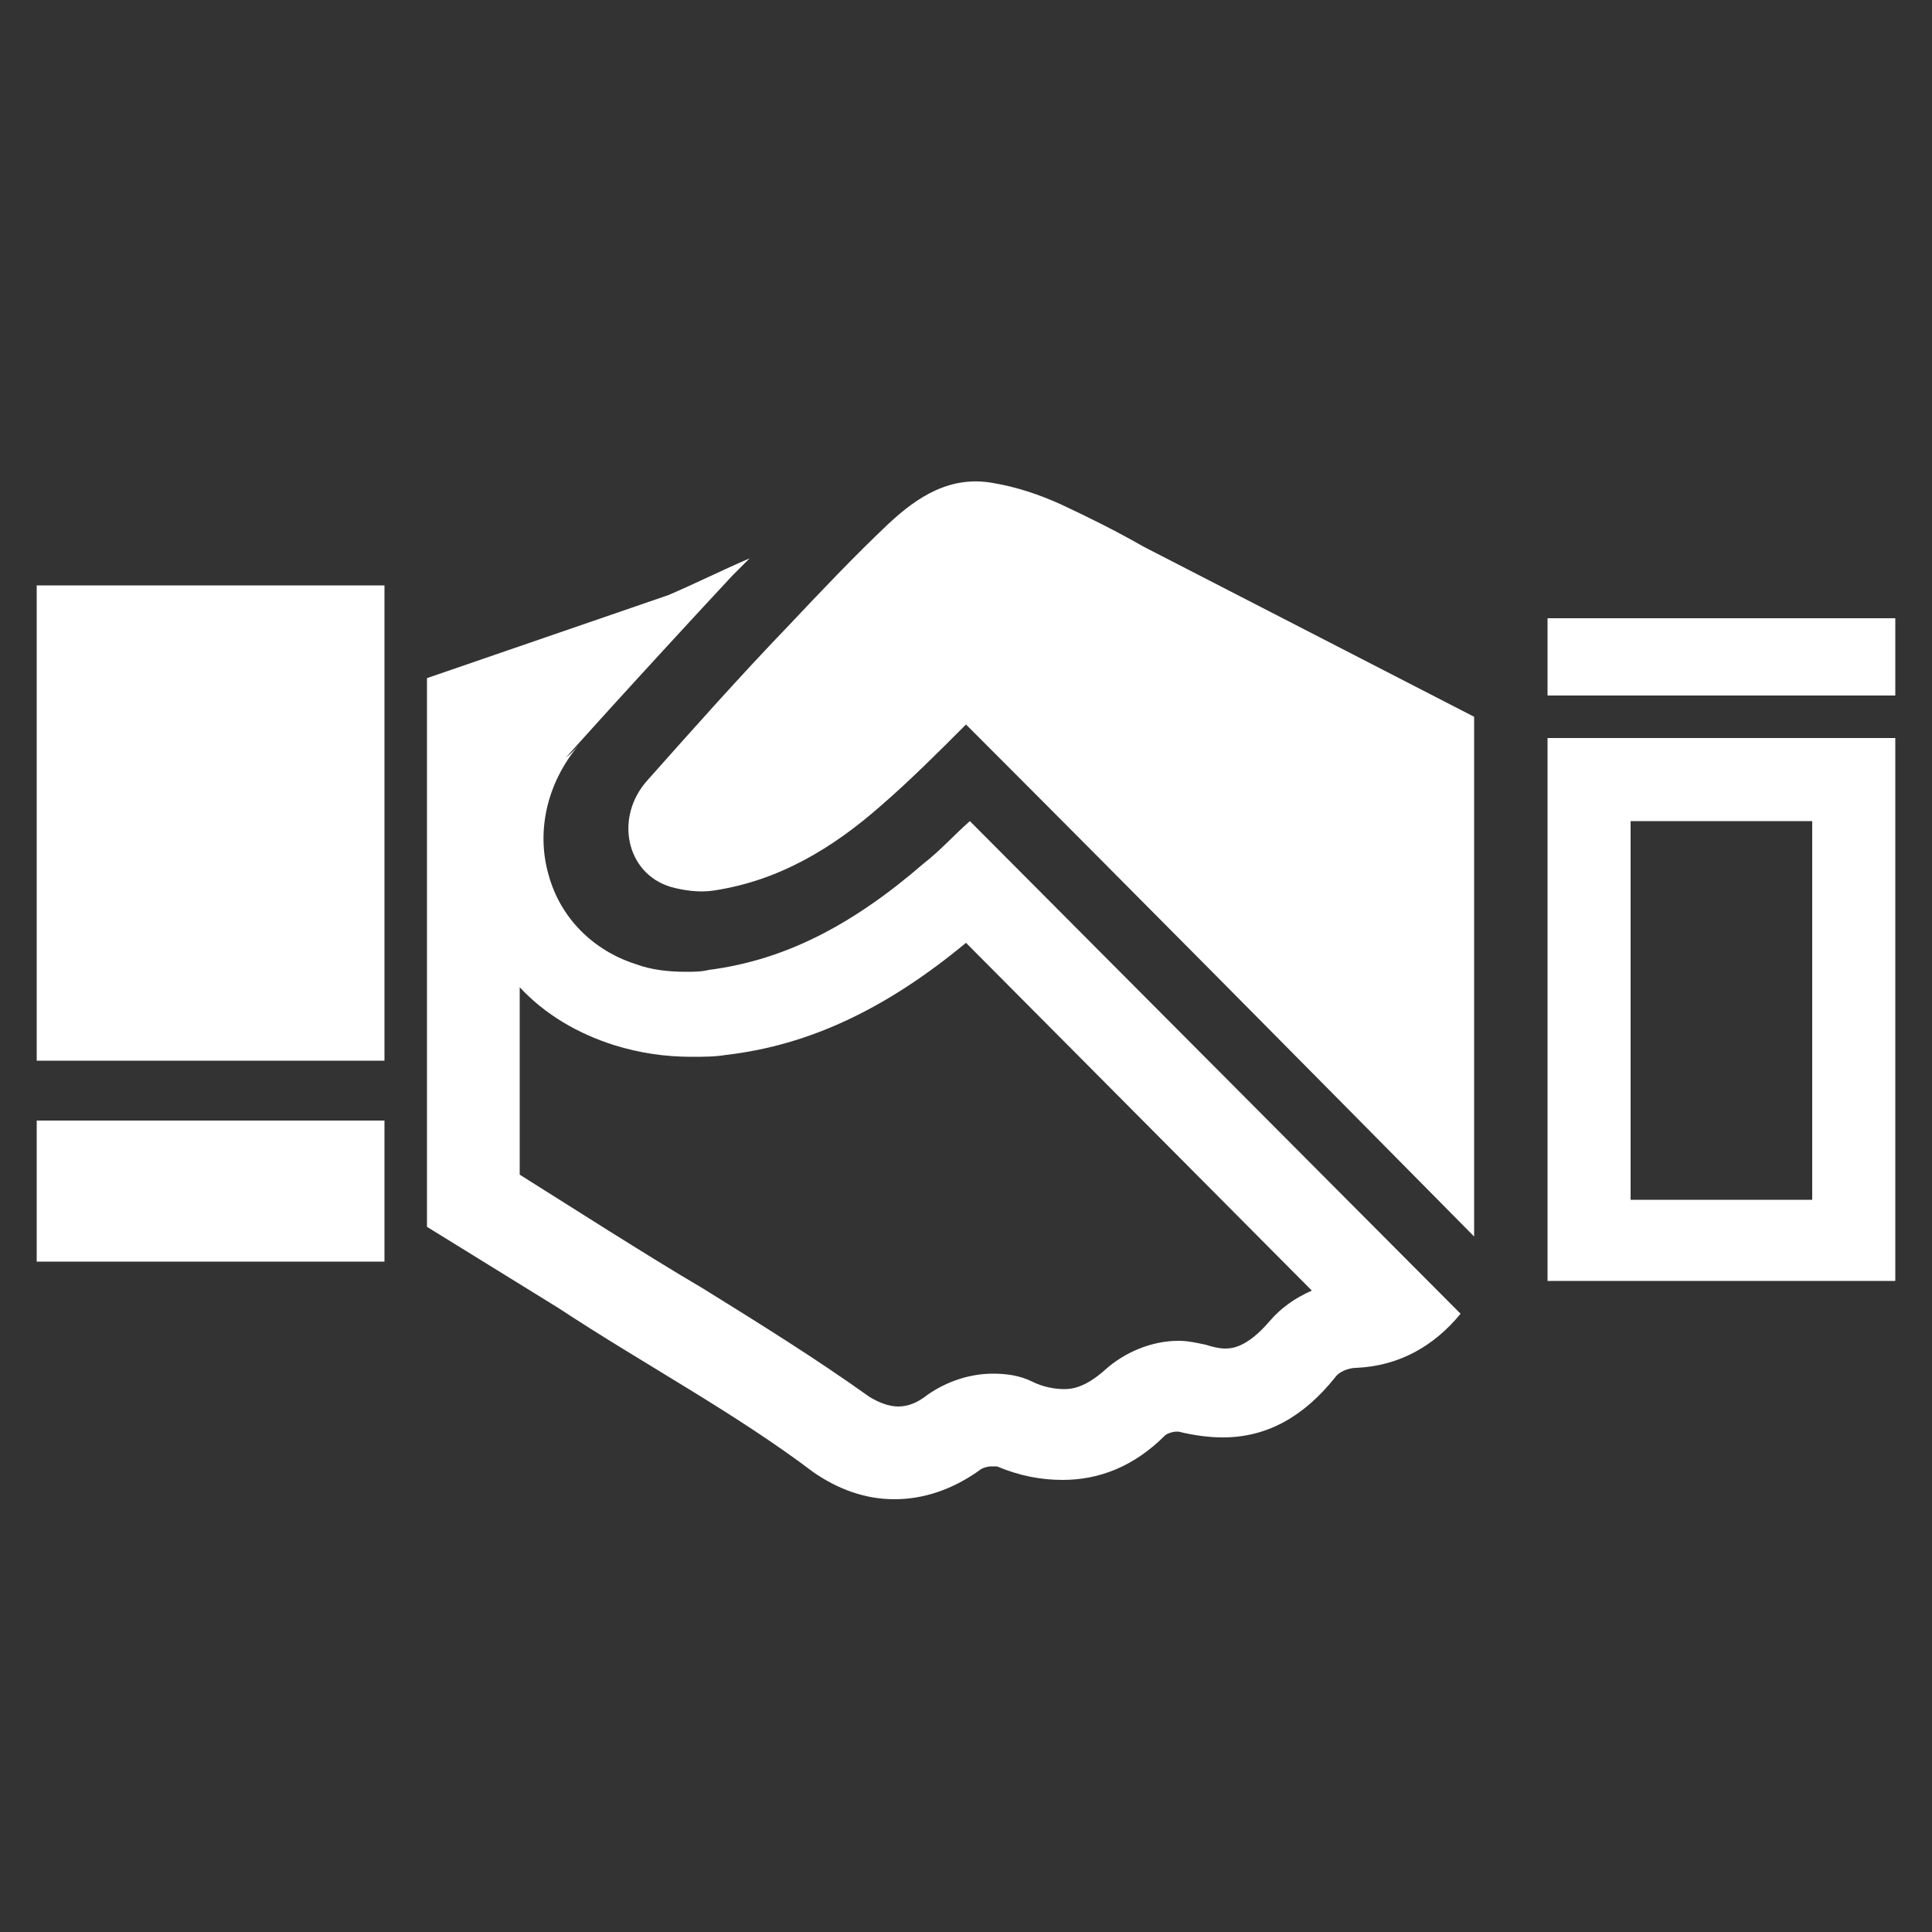
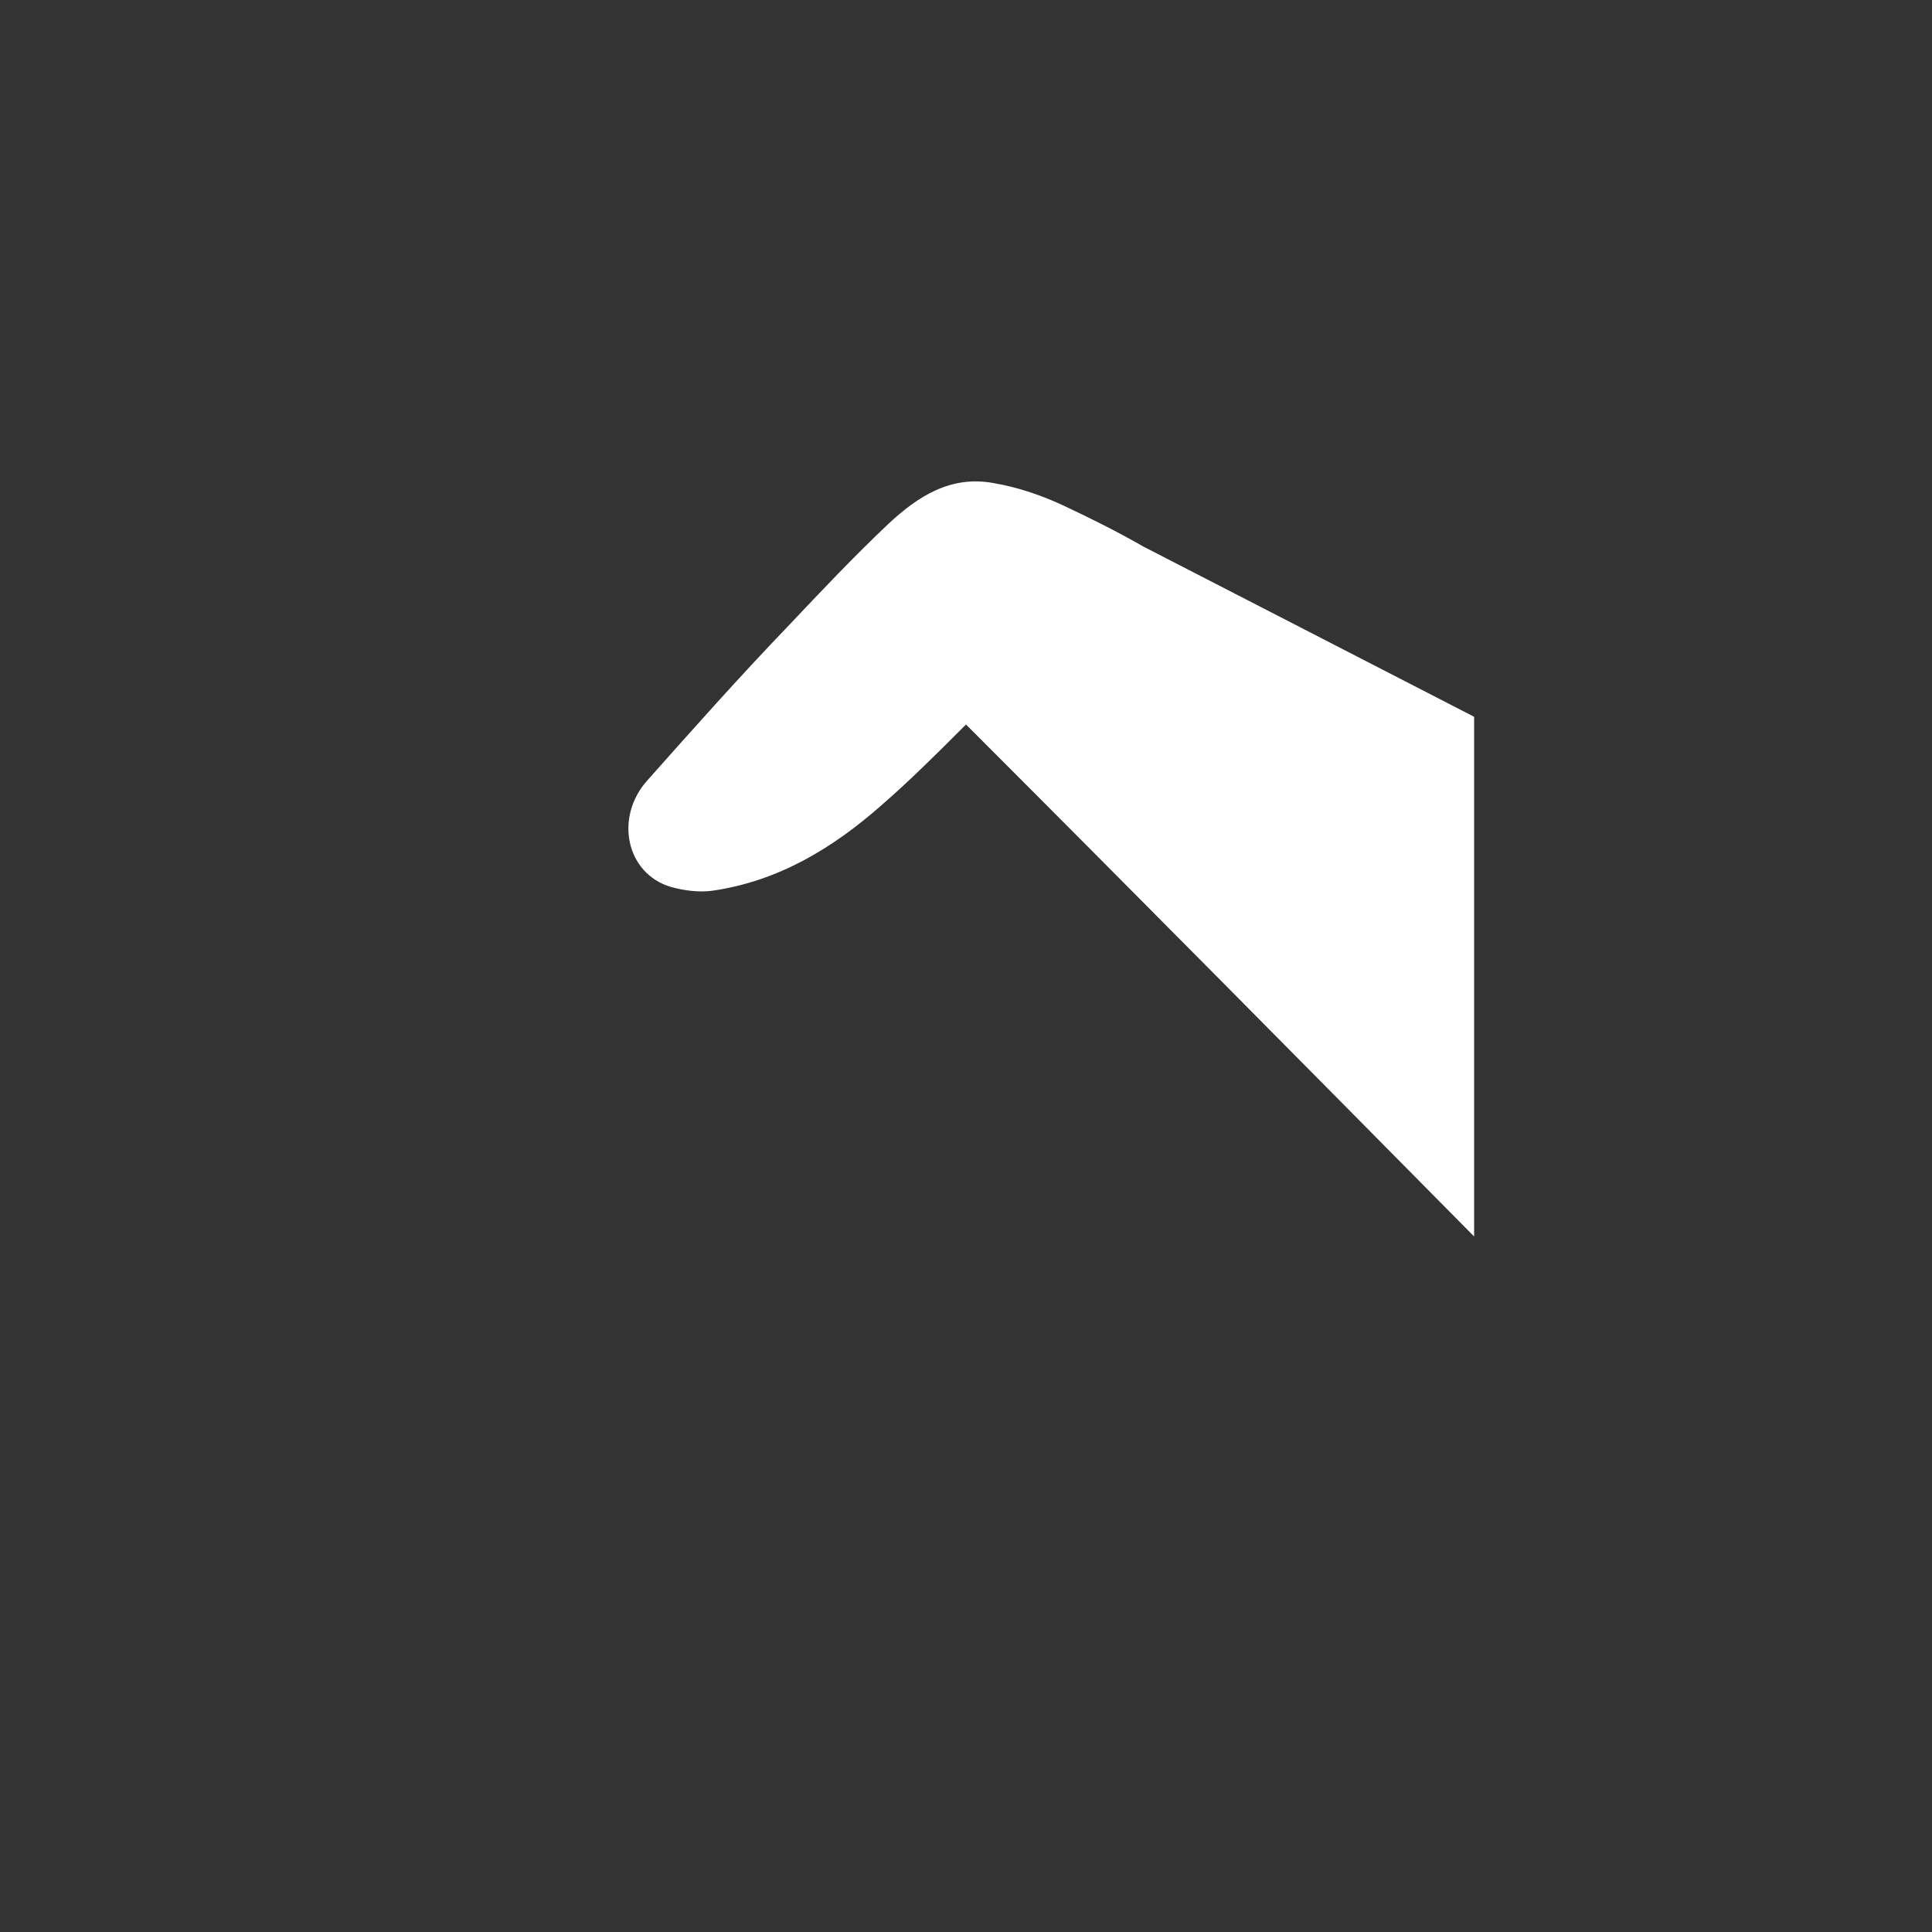
<svg xmlns="http://www.w3.org/2000/svg" version="1.1" id="Layer_1" x="0px" y="0px" viewBox="0 0 100 100" style="enable-background:new 0 0 100 100;" xml:space="preserve">
  <rect x="0" y="0" width="100" height="100" fill="#333333" stroke="none" />
  <style type="text/css">
	.st0{fill:#FFFFFF;}
</style>
  <g>
    <g>
-       <path class="st0" d="M1.9,65.3c6,0,12,0,18,0c0-2.4,0-4.8,0-7.3c-6,0-12,0-18,0C1.9,60.4,1.9,62.8,1.9,65.3z" />
-     </g>
+       </g>
    <g>
-       <path class="st0" d="M19.9,30.3c-6,0-12,0-18,0c0,8.2,0,16.4,0,24.6c6,0,12,0,18,0C19.9,46.7,19.9,38.6,19.9,30.3z" />
-     </g>
+       </g>
    <g>
      <path class="st0" d="M59.2,28.3c-1.4-0.8-2.8-1.5-4.3-2.2c-1.1-0.5-2.3-0.9-3.5-1.1c-2.2-0.4-3.9,0.7-5.4,2.1    c-1.8,1.7-3.5,3.5-5.2,5.3c-2.5,2.6-4.9,5.3-7.3,8c-1.7,1.9-1.1,4.8,1.2,5.5c0.7,0.2,1.5,0.3,2.2,0.2c3.4-0.5,6.2-2.2,8.7-4.4    c1.5-1.3,2.9-2.7,4.4-4.2c8.8,8.8,17.5,17.6,26.3,26.5c0-9,0-17.9,0-26.9L59.2,28.3L59.2,28.3z" />
    </g>
    <g>
-       <path class="st0" d="M50,48.8l17.9,18c-0.9,0.4-1.6,0.9-2.2,1.6c-1.2,1.4-2,1.4-2.3,1.4c-0.3,0-0.7-0.1-1-0.2    c-0.5-0.1-0.9-0.2-1.4-0.2c-1.4,0-2.8,0.6-3.8,1.5c-1,0.9-1.7,1-2.1,1c-0.5,0-1.1-0.1-1.7-0.4c-0.6-0.3-1.3-0.4-2-0.4    c-1.2,0-2.4,0.4-3.4,1.1c-0.5,0.4-1,0.6-1.5,0.6c-0.5,0-1-0.2-1.5-0.5c-2.8-2-5.7-3.8-8.6-5.6c-1.7-1-3.3-2-4.9-3l0,0l0,0    l-4.6-2.9v-9.7c1.3,1.4,3,2.4,4.9,3c1.3,0.4,2.6,0.6,4,0.6c0.6,0,1.2,0,1.8-0.1C41.9,54.1,45.9,52.2,50,48.8 M38.8,28.9    c-1.4,0.6-2.8,1.3-4.2,1.9l0,0l-12.5,4.3c0,9.4,0,18.8,0,28.4l6.8,4.2c4.4,2.9,9.1,5.4,13.2,8.5c1.3,0.9,2.7,1.4,4.2,1.4    c1.5,0,3-0.5,4.4-1.5c0.1-0.1,0.4-0.2,0.6-0.2c0.1,0,0.2,0,0.3,0c1.2,0.5,2.3,0.7,3.4,0.7c1.9,0,3.7-0.7,5.3-2.3    c0.1-0.1,0.4-0.2,0.6-0.2c0.1,0,0.1,0,0.1,0c0.8,0.2,1.6,0.3,2.3,0.3c2.3,0,4.2-1.1,5.8-3.1c0.2-0.3,0.7-0.5,1.1-0.5    c2.2-0.1,4-1.1,5.4-2.8L50.2,42.5c-0.8,0.7-1.5,1.5-2.4,2.2c-3.7,3.2-7.2,5-11.1,5.5c-0.4,0.1-0.8,0.1-1.2,0.1    c-0.9,0-1.8-0.1-2.6-0.4c-2.2-0.7-3.9-2.4-4.5-4.6c-0.7-2.4,0-5,1.7-6.9c-0.5,0.6-0.8,0.8-0.8,0.8c0,0,3.3-3.7,8.6-9.4    C38.2,29.5,38.5,29.2,38.8,28.9L38.8,28.9z" />
-     </g>
+       </g>
    <g>
-       <path class="st0" d="M93.8,42.5v19.6h-9.4V42.5H93.8 M98.1,38.2c-6,0-12,0-18,0c0,9.4,0,18.7,0,28.1c6,0,12,0,18,0    C98.1,57,98.1,47.6,98.1,38.2L98.1,38.2z" />
-     </g>
+       </g>
    <g>
-       <rect x="80.1" y="32" class="st0" width="18" height="4" />
-     </g>
+       </g>
  </g>
</svg>